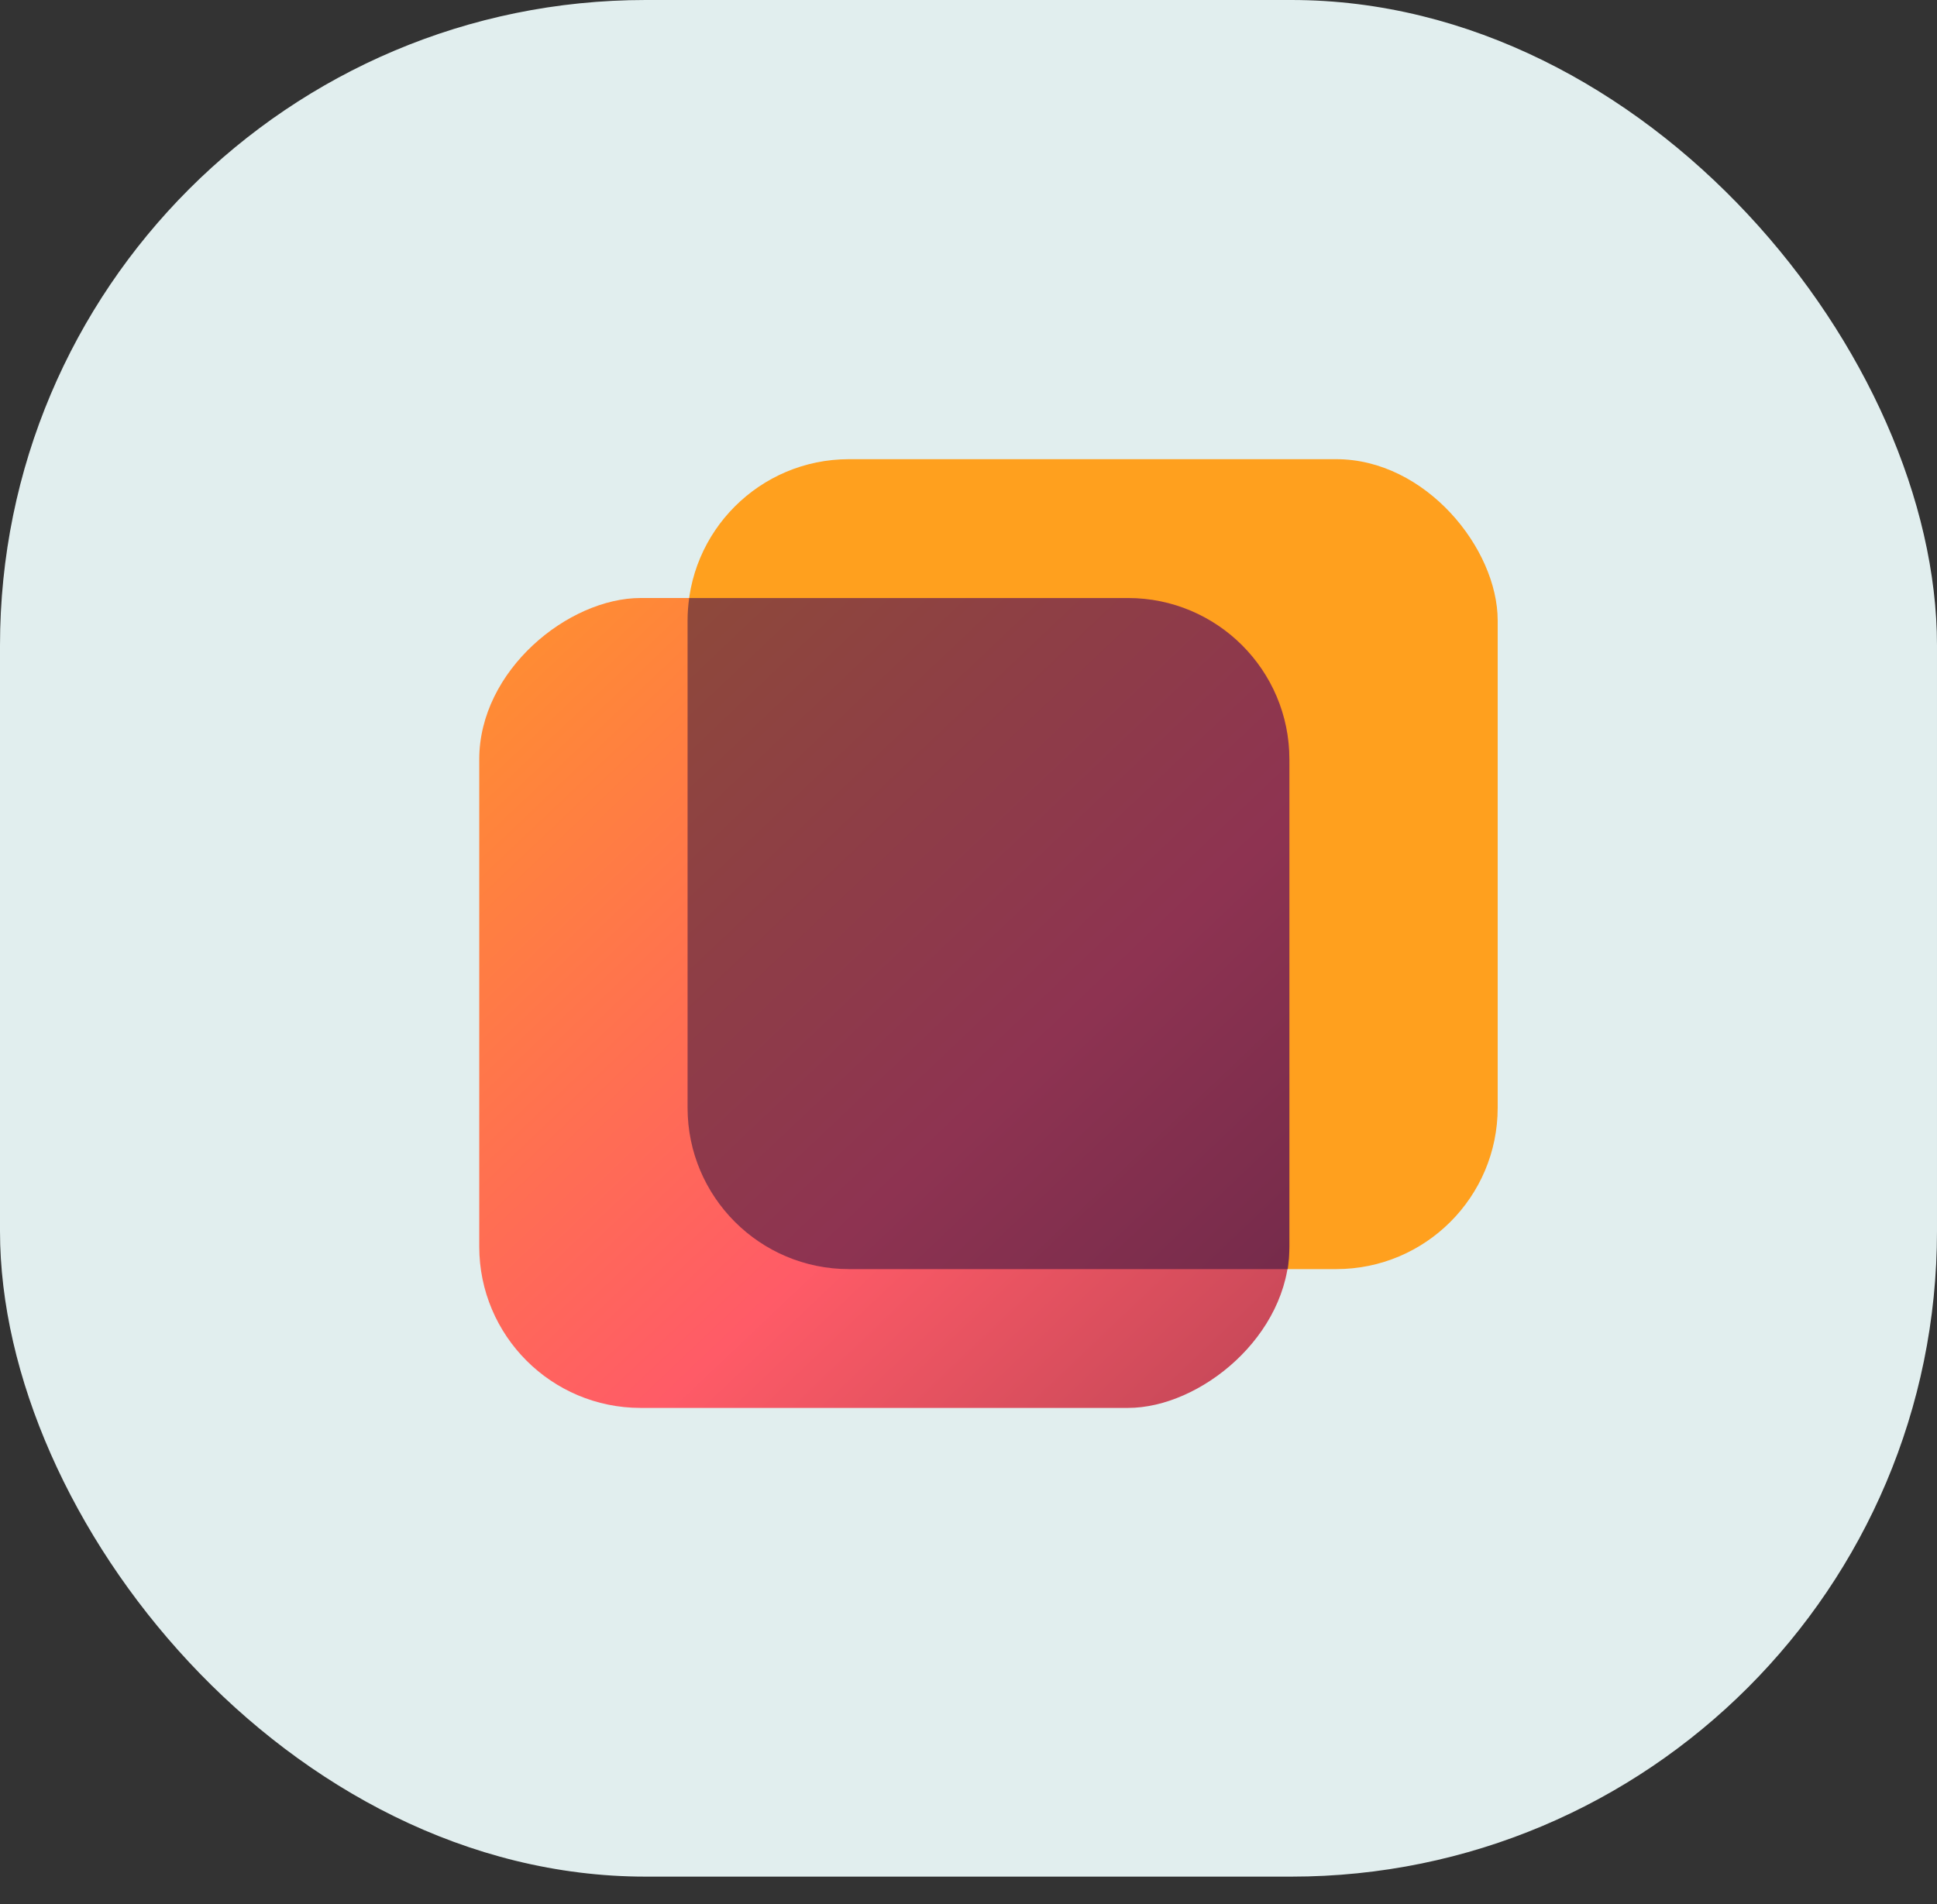
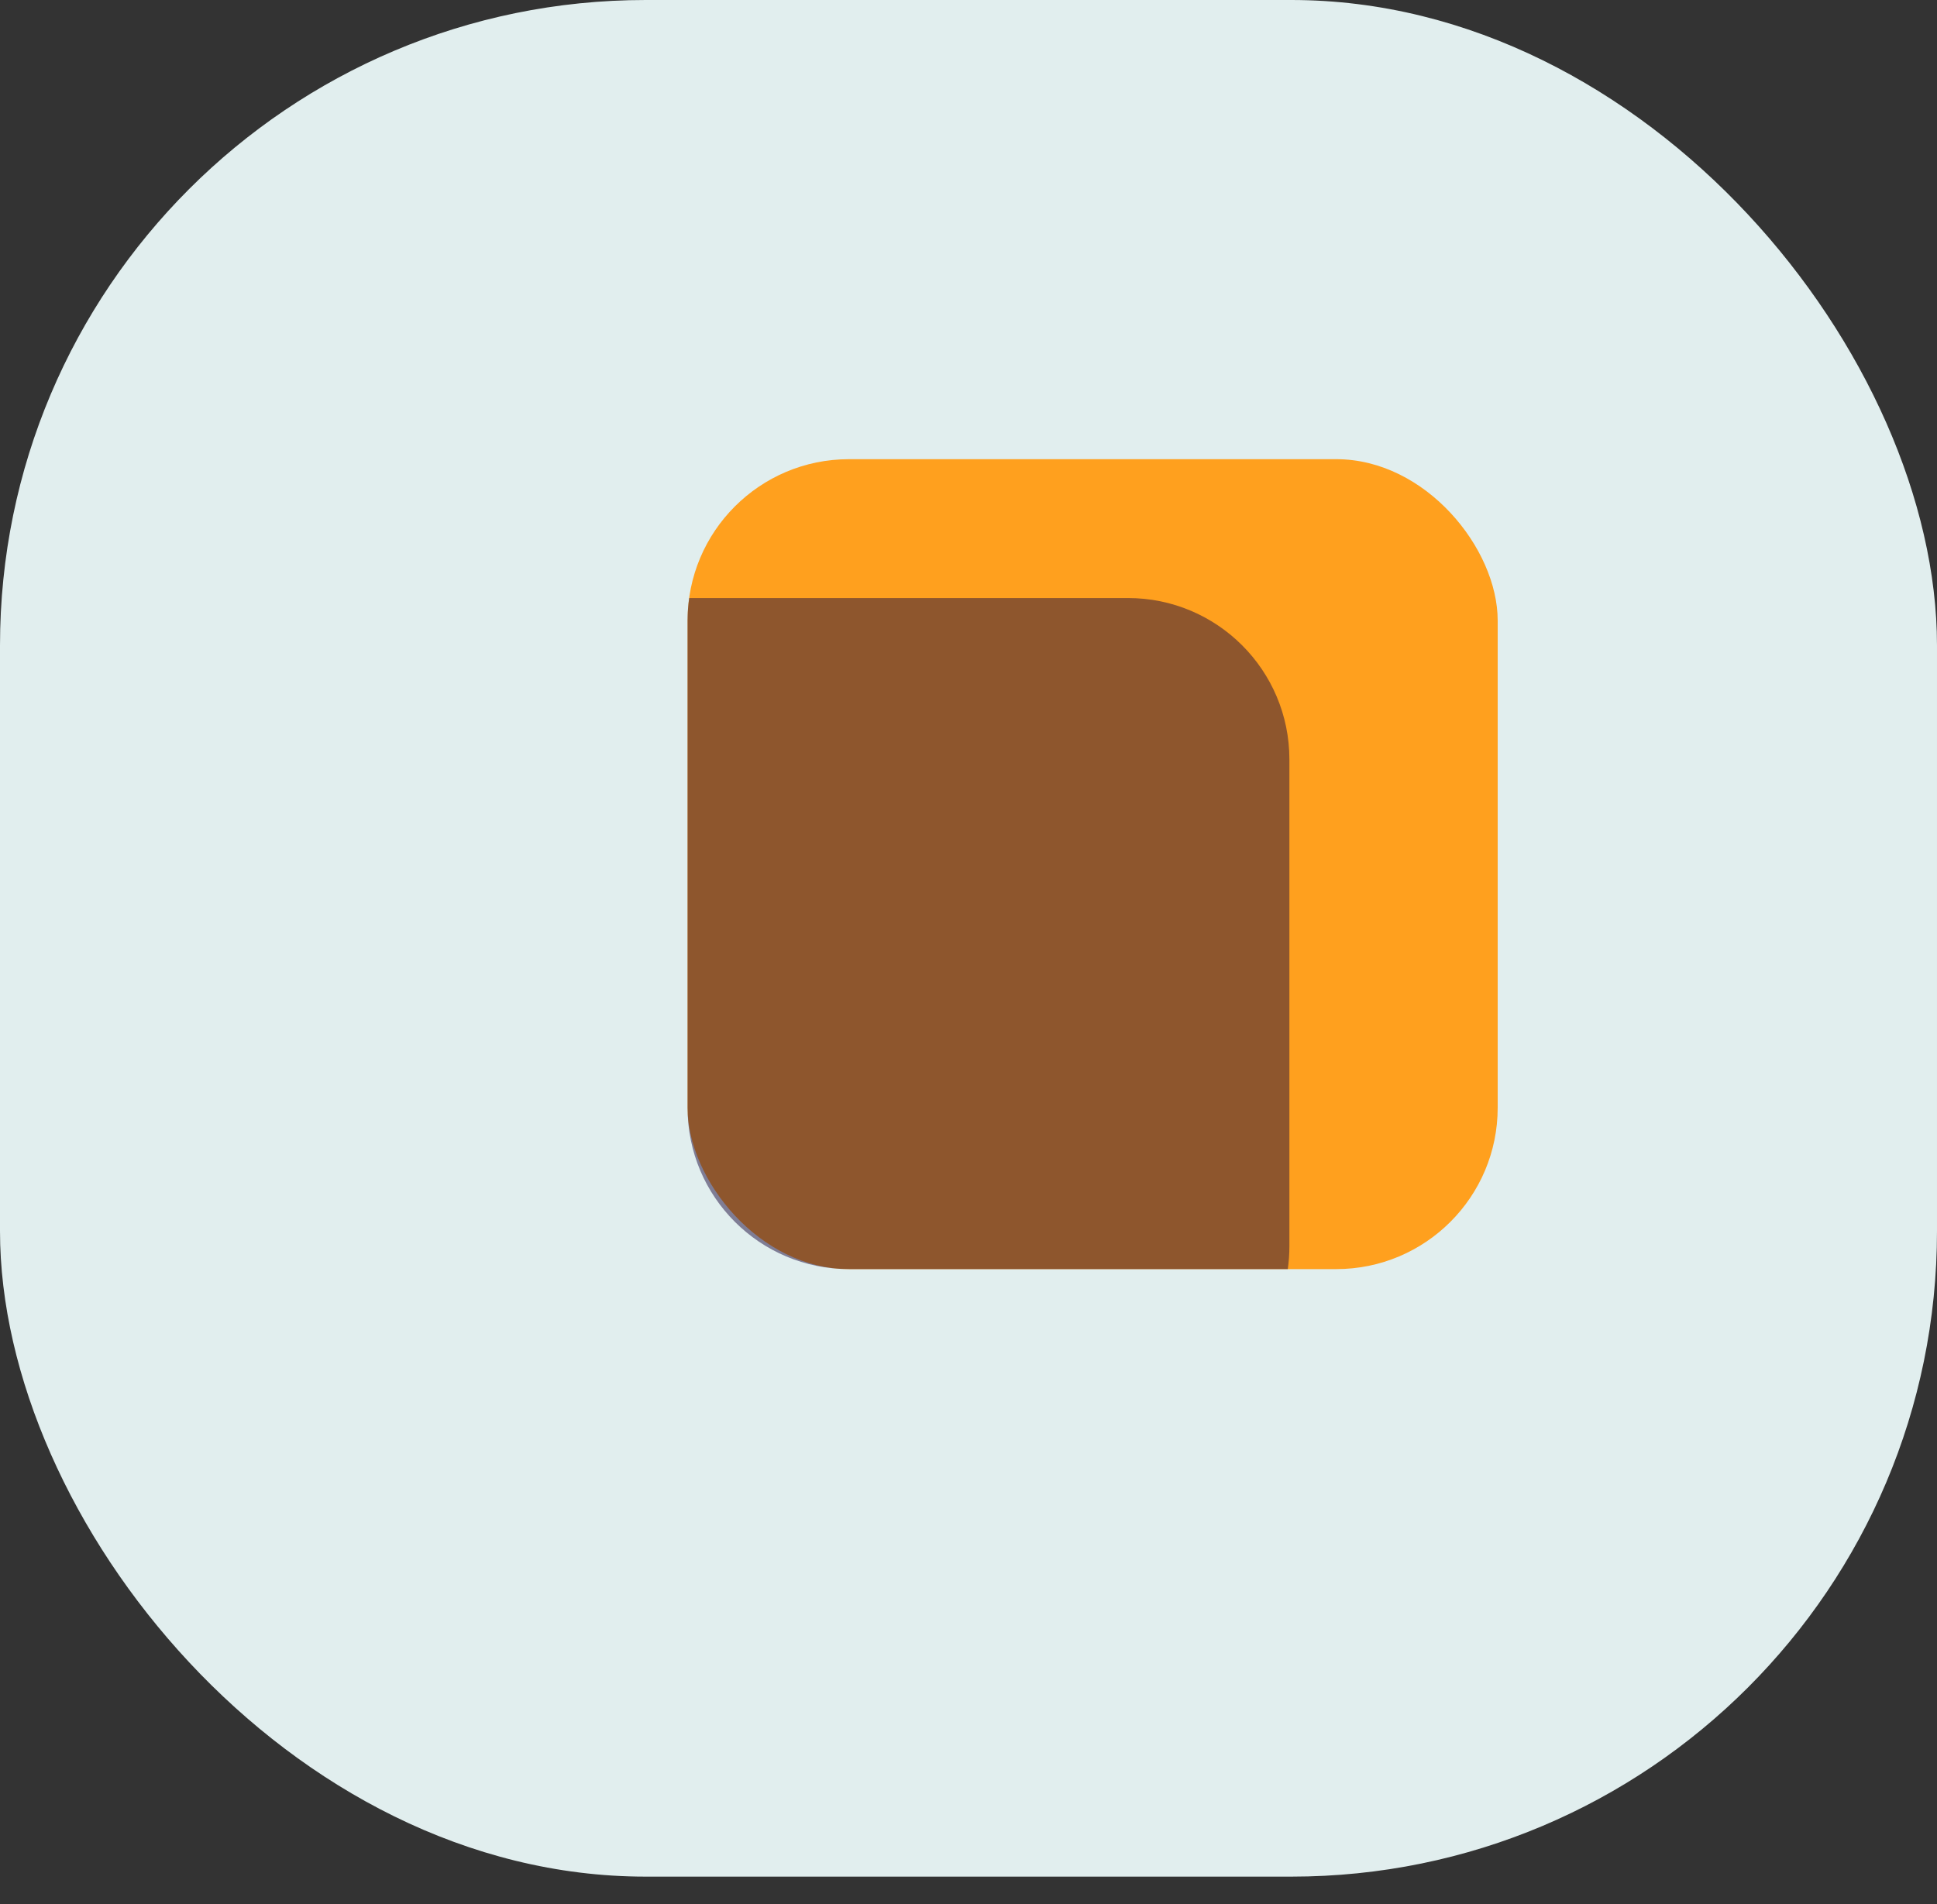
<svg xmlns="http://www.w3.org/2000/svg" fill="none" height="100%" overflow="visible" preserveAspectRatio="none" style="display: block;" viewBox="0 0 60 59" width="100%">
  <rect x="0" y="0" width="60" height="59" fill="#333333" stroke="none" />
  <g id="Group 146">
    <rect fill="#E1EEEE" height="58.144" id="Rectangle 6" rx="20" width="60" />
    <g id="Group 3">
      <rect fill="#FFA01E" height="25.094" id="Rectangle 8" rx="5" width="25.094" x="21.298" y="14.227" />
-       <rect fill="url(#paint0_linear_0_3148)" height="25.094" id="Rectangle 7" rx="5" transform="rotate(-90 14.845 43.622)" width="25.094" x="14.845" y="43.622" />
      <path d="M34.94 18.529C37.701 18.529 39.94 20.767 39.94 23.529V38.622C39.94 38.859 39.922 39.092 39.89 39.321H26.298C23.537 39.321 21.298 37.082 21.298 34.321V19.227C21.298 18.99 21.316 18.757 21.348 18.529H34.94Z" fill="#1E0D3C" fill-opacity="0.5" id="Intersect" />
    </g>
  </g>
  <defs>
    <linearGradient gradientUnits="userSpaceOnUse" id="paint0_linear_0_3148" x1="44.713" x2="3.865" y1="39.731" y2="78.498">
      <stop stop-color="#FFA01E" />
      <stop offset="0.5" stop-color="#FF5B67" />
      <stop offset="1" stop-color="#7A2E45" />
    </linearGradient>
  </defs>
</svg>